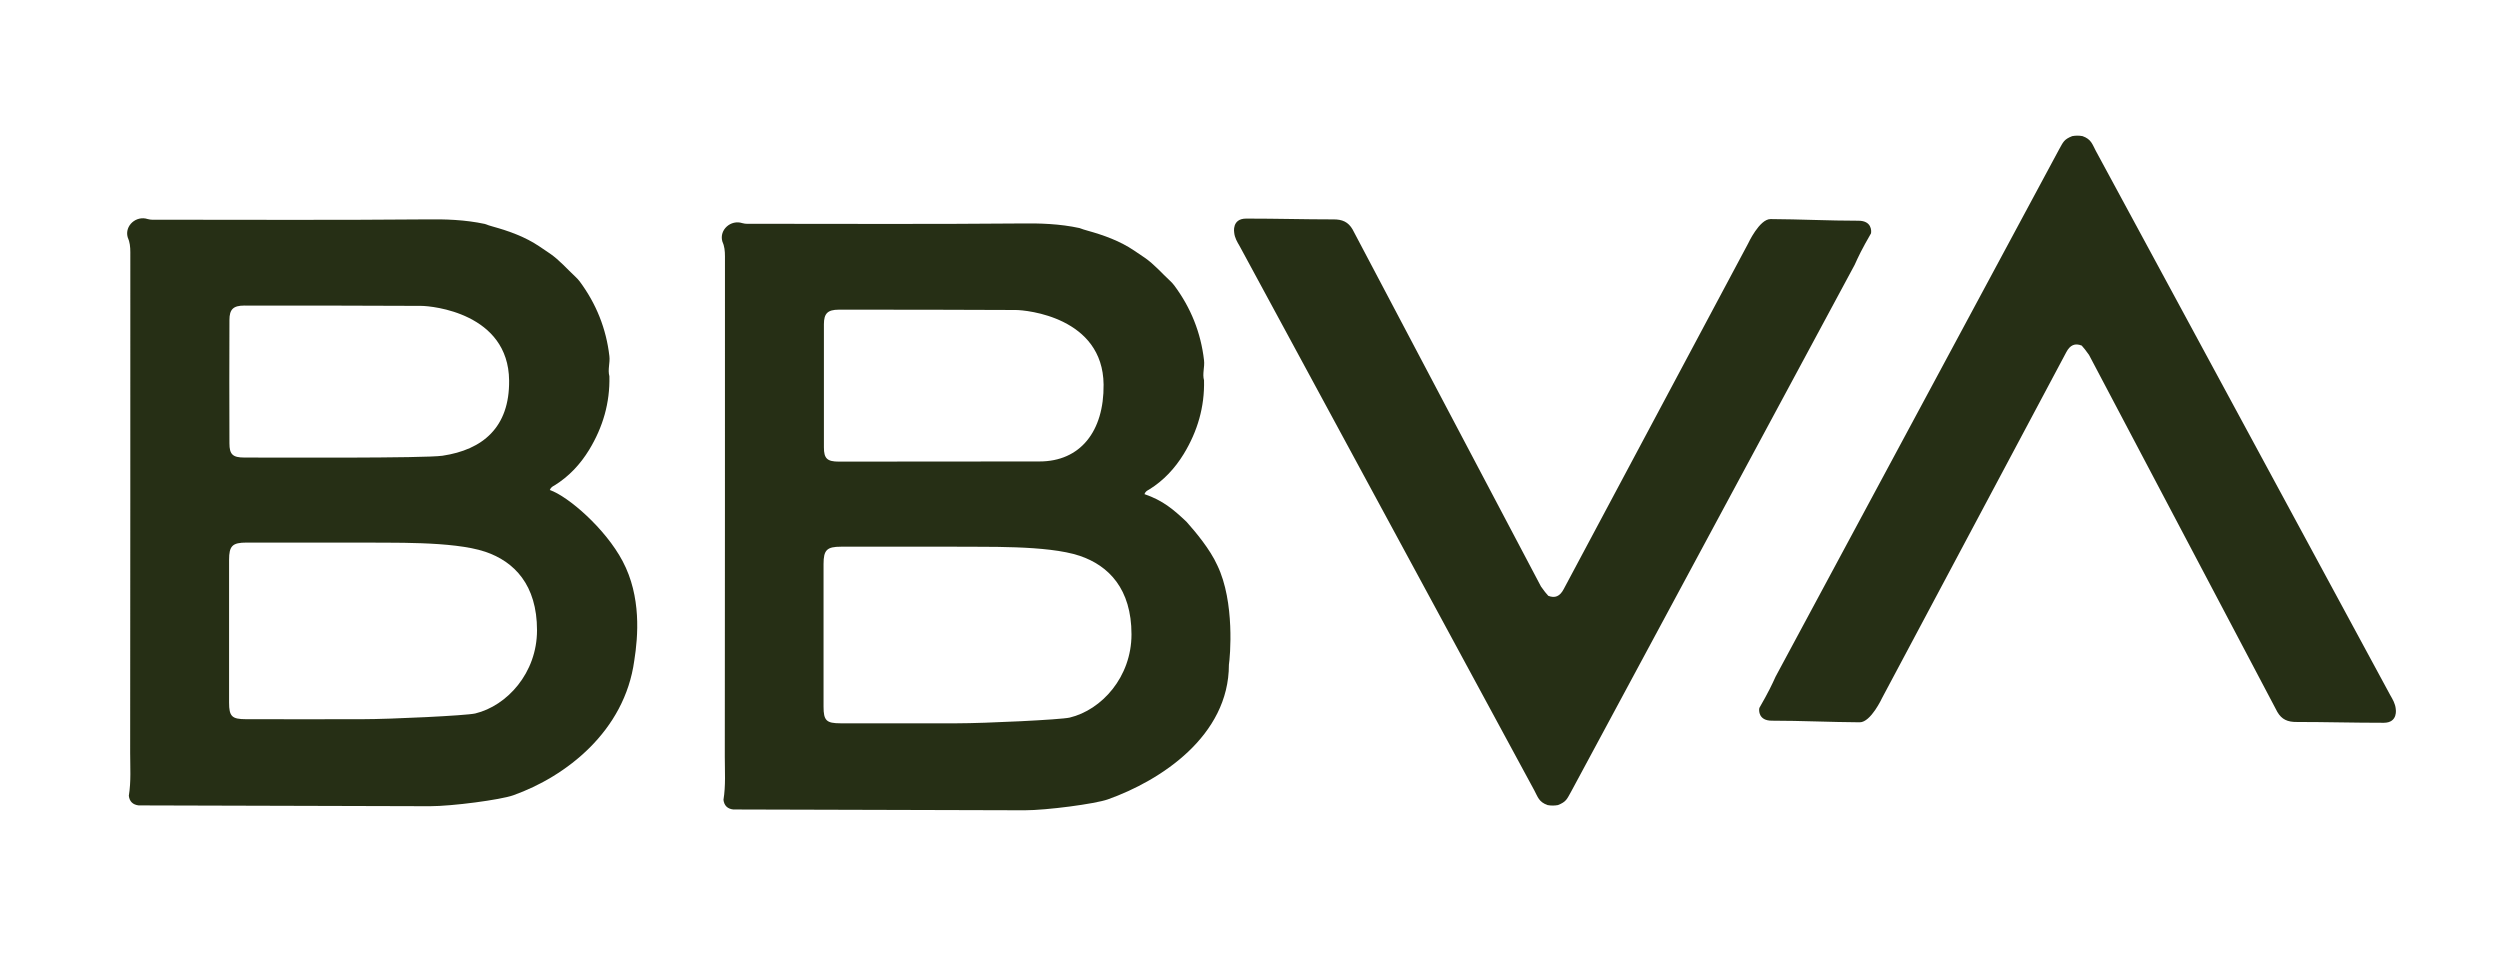
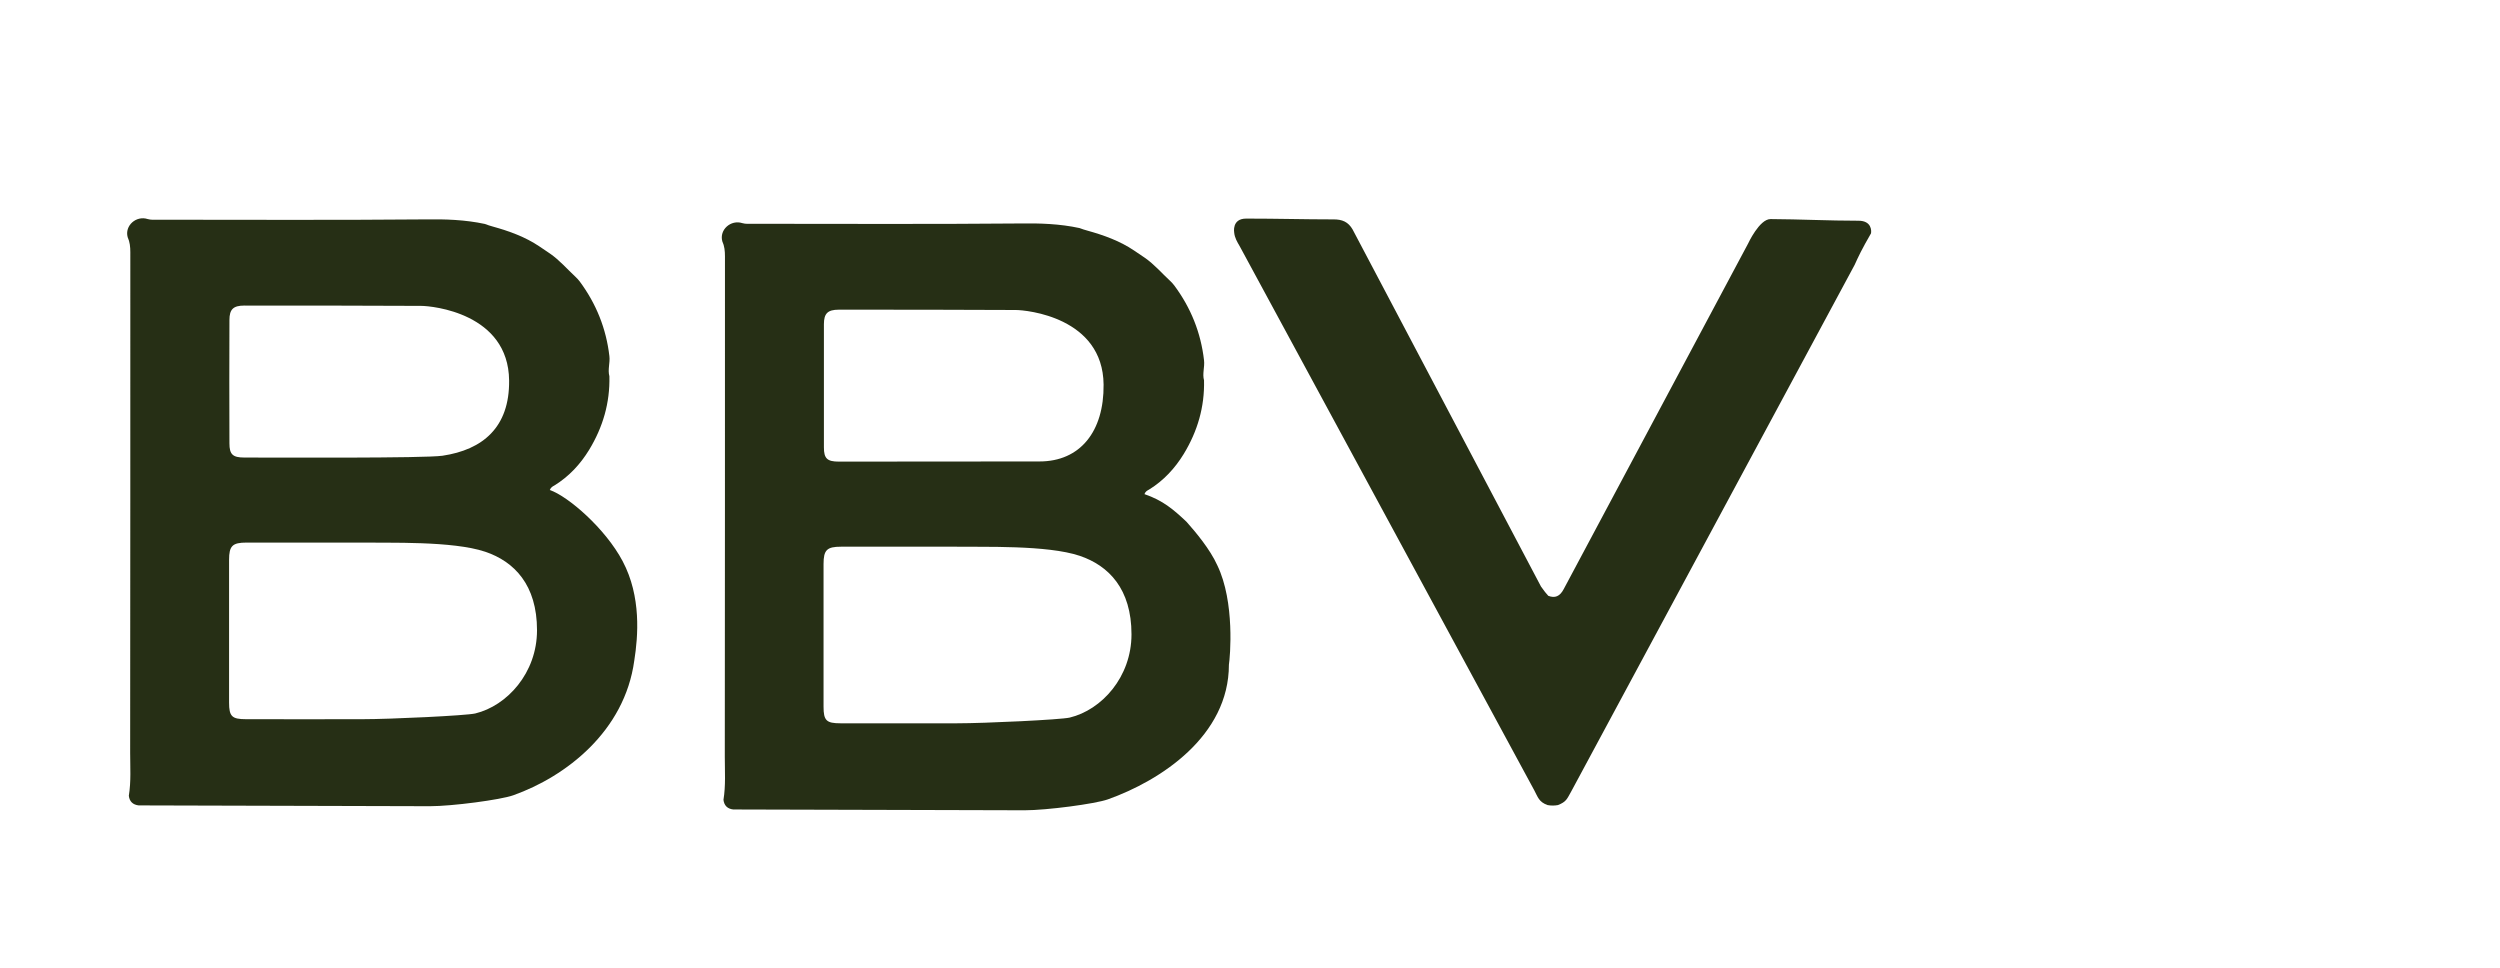
<svg xmlns="http://www.w3.org/2000/svg" width="62" height="24" viewBox="0 0 62 24" fill="none">
  <g id="bbva">
    <path id="Vector" fill-rule="evenodd" clip-rule="evenodd" d="M38.961 19.638C38.862 19.812 38.846 19.885 38.636 19.966C38.549 19.982 38.467 19.982 38.38 19.966C38.162 19.889 38.138 19.763 38.051 19.602L30.744 6.105C30.682 6 30.62 5.895 30.608 5.769C30.608 5.769 30.542 5.421 30.905 5.421C31.687 5.421 32.341 5.441 33.058 5.441C33.292 5.437 33.436 5.506 33.543 5.688L38.216 14.545C38.31 14.675 38.331 14.703 38.397 14.776C38.562 14.841 38.685 14.792 38.78 14.61L43.353 6.04C43.353 6.04 43.633 5.433 43.909 5.433C44.646 5.437 45.354 5.474 46.091 5.474C46.416 5.474 46.416 5.725 46.4 5.789C46.177 6.174 46.083 6.372 45.996 6.567L38.961 19.638Z" fill="#262F15" />
-     <path id="Vector_2" fill-rule="evenodd" clip-rule="evenodd" d="M51.066 3.704C51.165 3.53 51.181 3.457 51.391 3.376C51.478 3.36 51.56 3.36 51.647 3.376C51.865 3.453 51.889 3.579 51.976 3.741L59.279 17.241C59.34 17.346 59.402 17.452 59.414 17.577C59.414 17.577 59.48 17.925 59.118 17.925C58.336 17.925 57.681 17.905 56.965 17.905C56.73 17.909 56.586 17.84 56.479 17.658L51.807 8.801C51.712 8.671 51.692 8.643 51.626 8.57C51.461 8.505 51.338 8.554 51.243 8.736L46.678 17.306C46.678 17.306 46.398 17.913 46.122 17.913C45.385 17.909 44.677 17.873 43.94 17.873C43.615 17.873 43.615 17.622 43.632 17.557C43.854 17.172 43.948 16.974 44.035 16.78L51.066 3.704Z" fill="#262F15" />
    <path id="Vector_3" d="M30.189 14.019C30.008 13.618 29.65 13.193 29.427 12.942C29.094 12.627 28.839 12.412 28.382 12.254C28.411 12.181 28.456 12.165 28.497 12.141C28.859 11.918 29.139 11.614 29.357 11.258C29.699 10.695 29.876 10.092 29.86 9.433C29.814 9.267 29.88 9.105 29.86 8.935C29.781 8.25 29.534 7.635 29.123 7.081C29.094 7.04 29.057 7.004 29.02 6.967C28.81 6.773 28.629 6.558 28.39 6.392C28.304 6.332 28.213 6.275 28.127 6.214C27.773 5.975 27.377 5.834 26.97 5.72C26.904 5.704 26.838 5.68 26.772 5.656C26.282 5.55 25.788 5.534 25.286 5.542C23.076 5.562 20.869 5.55 18.658 5.55C18.576 5.55 18.494 5.558 18.411 5.534C18.127 5.441 17.835 5.696 17.913 5.984C17.967 6.101 17.979 6.226 17.979 6.356C17.979 10.493 17.979 14.63 17.975 18.767C17.975 19.124 18 19.48 17.942 19.836C17.959 19.978 18.041 20.059 18.185 20.075C20.441 20.083 25.121 20.095 25.41 20.095C25.957 20.095 27.159 19.937 27.476 19.824C28.785 19.358 30.477 18.253 30.477 16.484C30.506 16.298 30.63 14.93 30.189 14.019ZM20.433 8.04C20.433 7.773 20.527 7.68 20.803 7.68C22.265 7.68 23.726 7.68 25.187 7.688C25.463 7.688 27.353 7.87 27.369 9.538C27.381 10.7 26.789 11.444 25.78 11.444C25.307 11.444 21.565 11.448 20.803 11.448C20.515 11.448 20.433 11.372 20.433 11.096C20.433 10.076 20.433 9.06 20.433 8.04ZM26.529 17.796C26.303 17.849 24.426 17.938 23.734 17.938C22.289 17.942 22.289 17.938 20.844 17.938C20.494 17.938 20.424 17.869 20.424 17.525C20.424 16.347 20.424 15.165 20.424 13.987C20.424 13.639 20.507 13.558 20.857 13.558C21.668 13.558 22.754 13.558 23.697 13.558C24.385 13.57 25.97 13.513 26.776 13.784C27.497 14.027 28.061 14.606 28.061 15.731C28.061 16.792 27.32 17.606 26.529 17.796Z" fill="#262F15" />
    <path id="Vector_4" d="M15.442 13.918C15.014 13.108 14.092 12.31 13.635 12.152C13.664 12.08 13.709 12.063 13.75 12.039C14.112 11.816 14.392 11.513 14.61 11.157C14.952 10.594 15.129 9.991 15.113 9.331C15.067 9.165 15.133 9.003 15.113 8.833C15.034 8.149 14.787 7.534 14.376 6.979C14.347 6.939 14.31 6.902 14.273 6.866C14.063 6.671 13.882 6.457 13.643 6.291C13.556 6.23 13.466 6.173 13.38 6.113C13.025 5.874 12.63 5.732 12.223 5.619C12.157 5.603 12.091 5.578 12.025 5.554C11.535 5.449 11.041 5.433 10.539 5.441C8.328 5.461 6.122 5.449 3.911 5.449C3.829 5.449 3.747 5.457 3.664 5.433C3.38 5.339 3.088 5.595 3.166 5.882C3.22 5.999 3.232 6.125 3.232 6.254C3.232 10.392 3.232 14.529 3.228 18.666C3.228 19.022 3.253 19.378 3.195 19.735C3.211 19.876 3.294 19.957 3.438 19.974C5.694 19.982 10.374 19.994 10.662 19.994C11.21 19.994 12.412 19.836 12.729 19.723C14.038 19.257 15.491 18.136 15.73 16.383C15.825 15.784 15.907 14.796 15.442 13.918ZM5.69 7.938C5.69 7.671 5.784 7.578 6.06 7.578C7.522 7.578 8.983 7.578 10.444 7.586C10.72 7.586 12.61 7.768 12.626 9.436C12.639 10.598 11.972 11.153 10.975 11.302C10.539 11.367 6.822 11.347 6.06 11.347C5.772 11.347 5.69 11.27 5.69 10.995C5.686 9.975 5.686 8.959 5.69 7.938ZM11.786 17.694C11.56 17.747 9.683 17.836 8.991 17.836C7.546 17.84 7.546 17.836 6.101 17.836C5.751 17.836 5.681 17.767 5.681 17.423C5.681 16.245 5.681 15.063 5.681 13.885C5.681 13.537 5.764 13.456 6.114 13.456C6.925 13.456 8.011 13.456 8.954 13.456C9.642 13.468 11.226 13.412 12.033 13.683C12.754 13.926 13.318 14.505 13.318 15.63C13.318 16.691 12.573 17.504 11.786 17.694Z" fill="#262F15" />
  </g>
</svg>